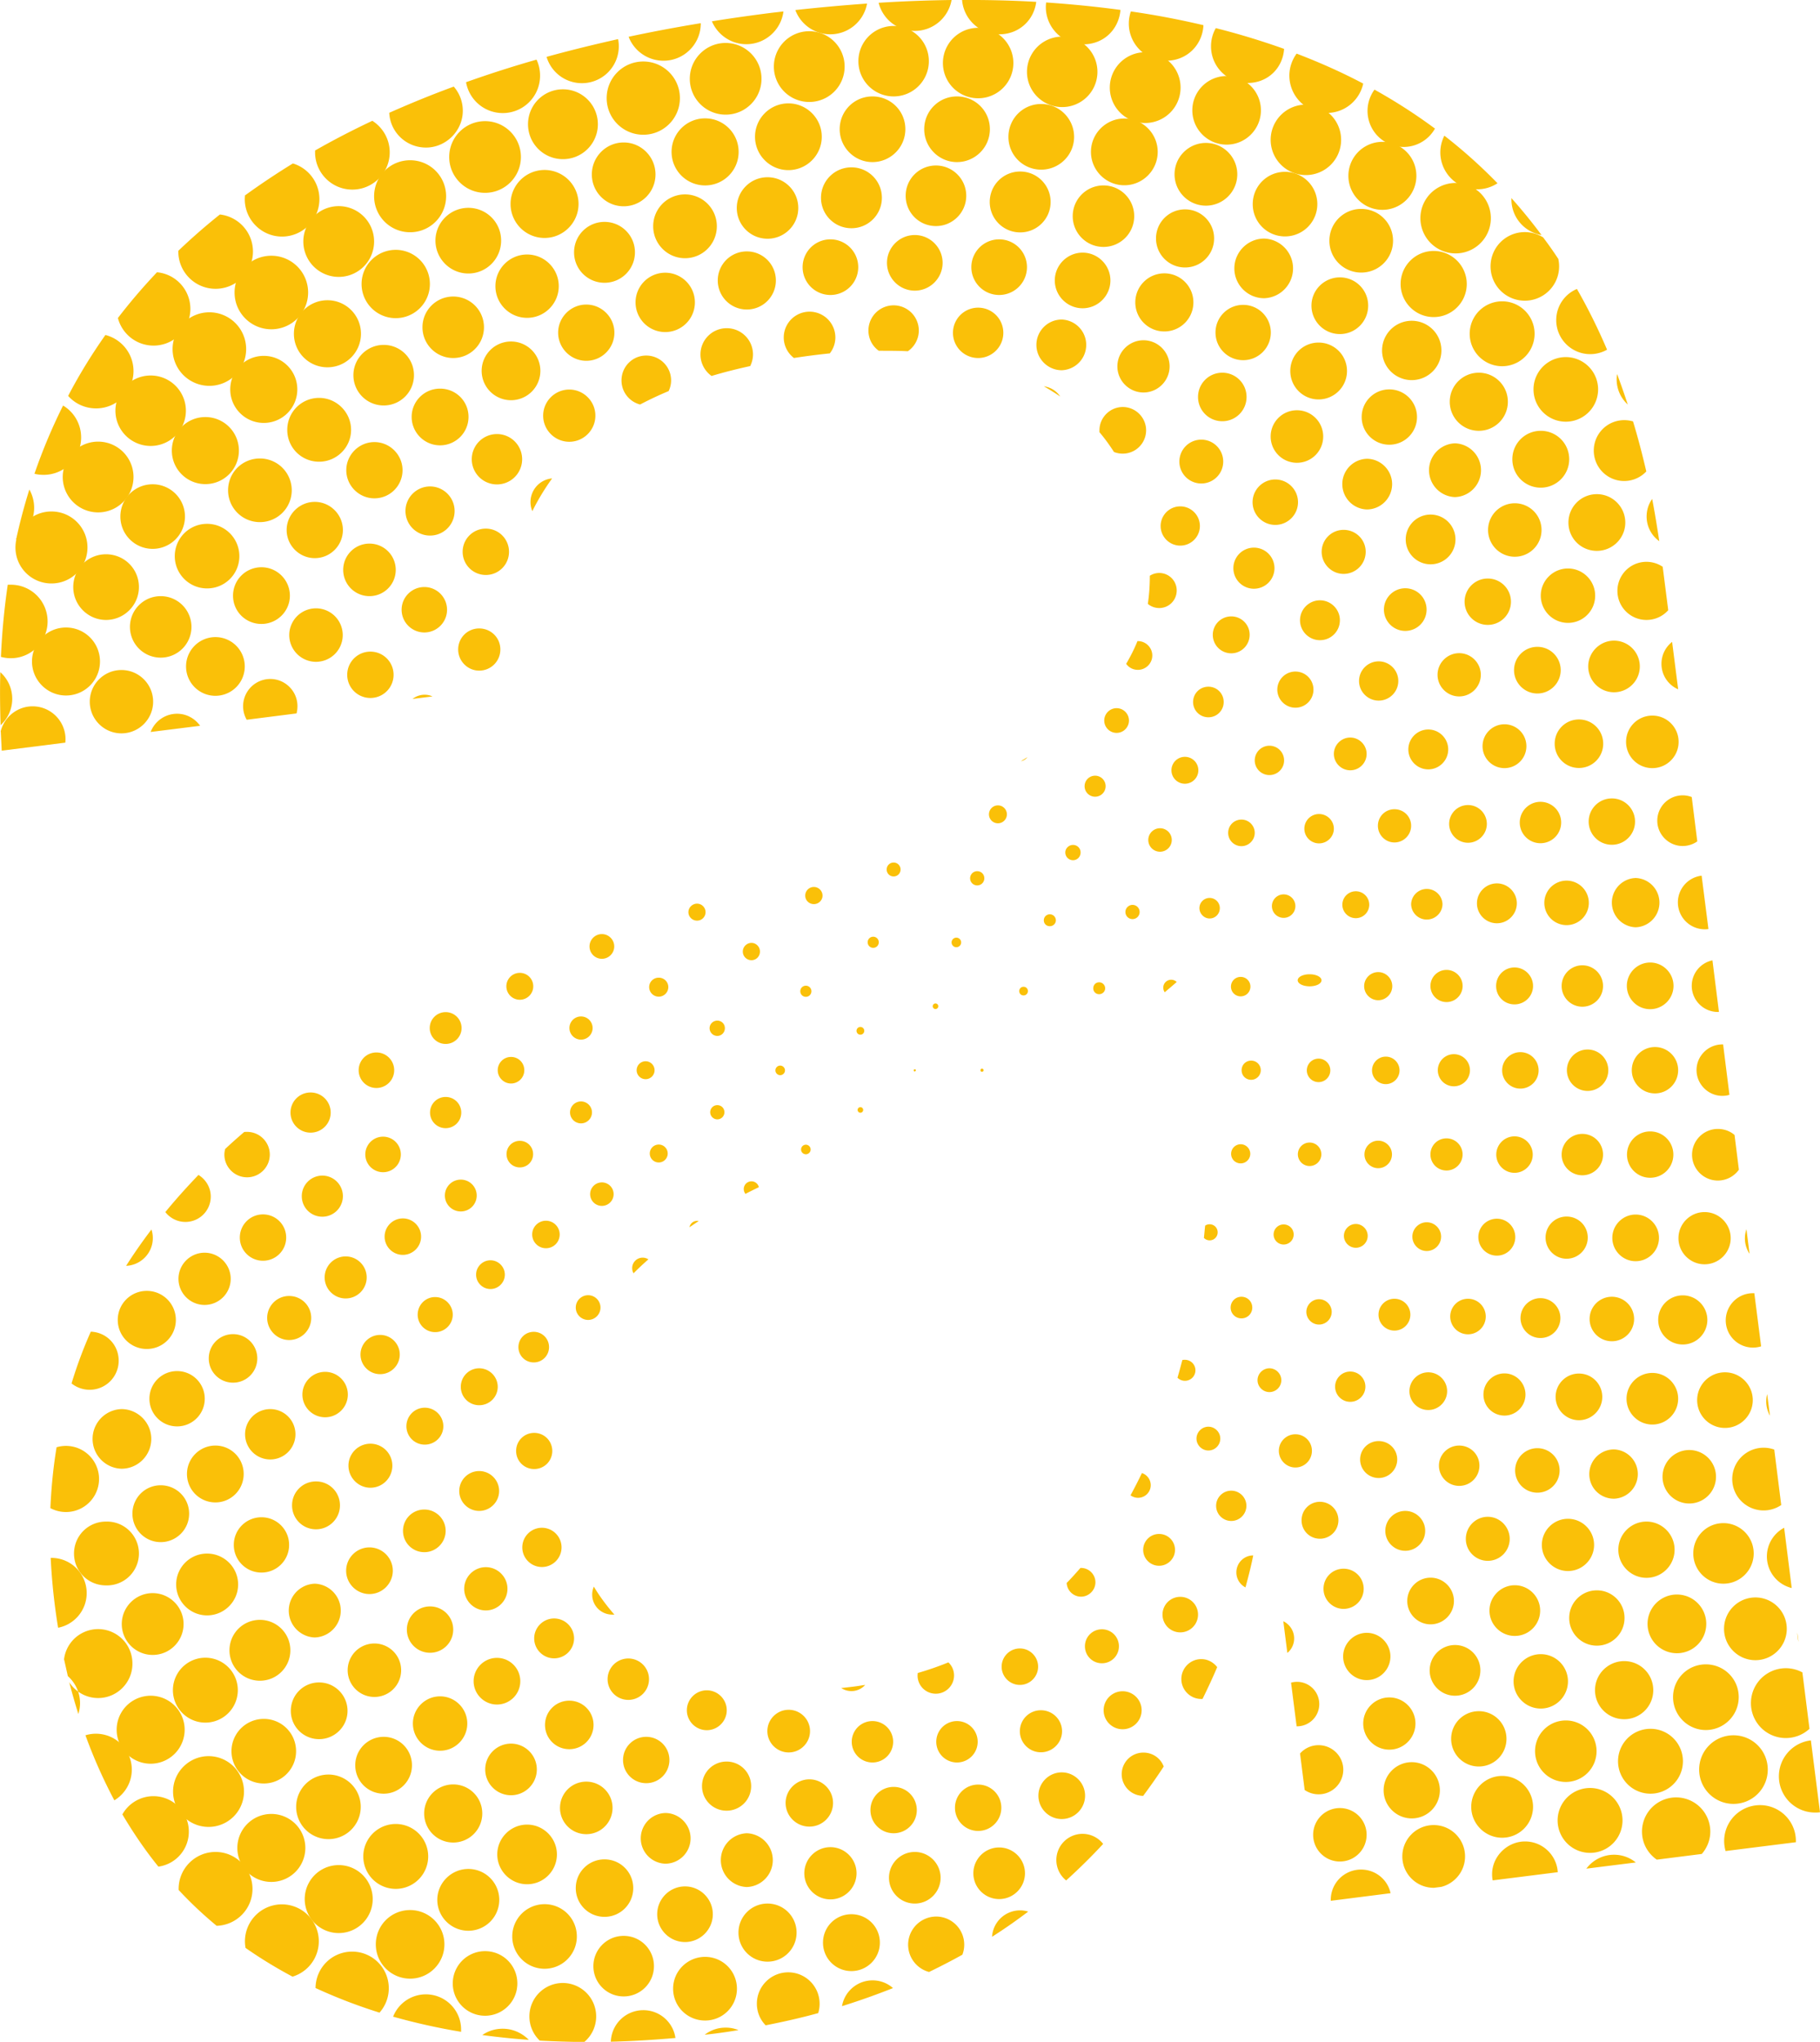
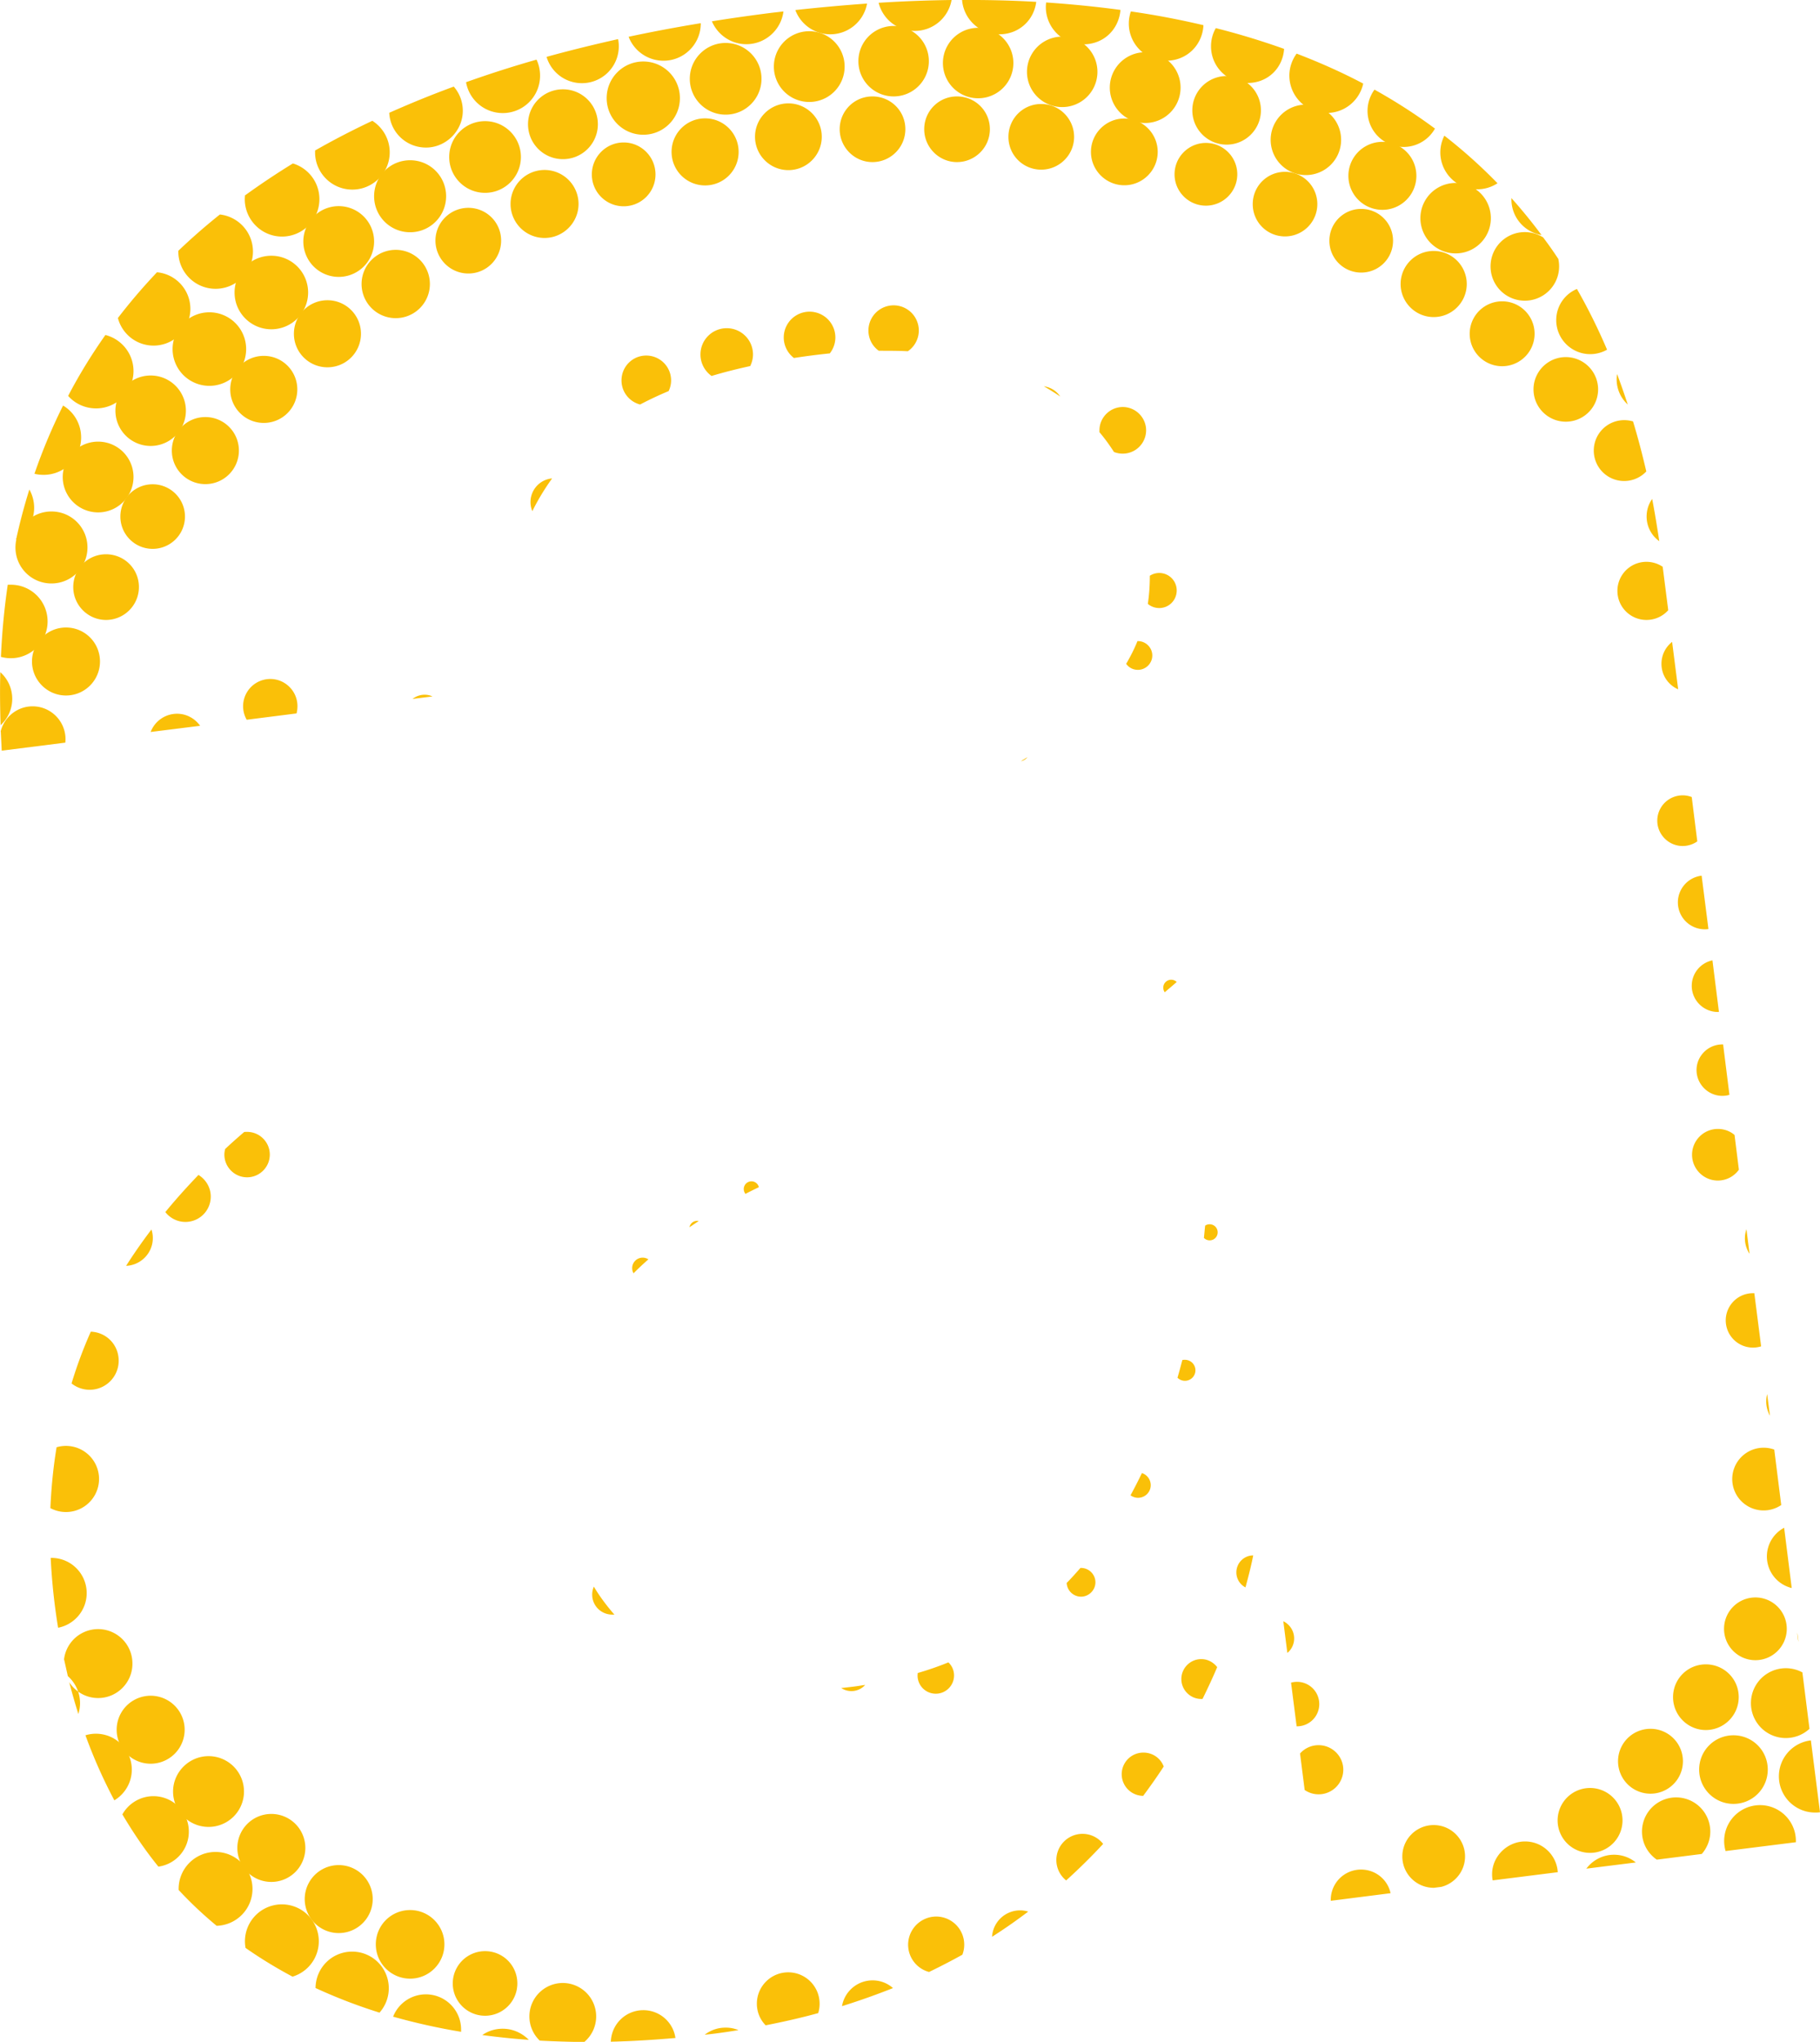
<svg xmlns="http://www.w3.org/2000/svg" version="1.1" width="117.78" height="132.14">
  <svg id="SvgjsSvg1013" data-name="Слой 2" viewBox="0 0 117.78 132.14">
    <defs>
      <style>.cls-1{fill:#fac008}</style>
    </defs>
    <g id="SvgjsG1012" data-name="Слой 1">
-       <path class="cls-1" d="M59.2 69.34s.07-.03.07-.07-.03-.07-.07-.07-.07.03-.07.07.03.07.07.07M63.55 69.36c.05 0 .1-.04.1-.1a.1.1 0 0 0-.2 0c0 .06.04.1.1.1M55.68 72.01c.1 0 .18-.08.18-.18s-.08-.18-.18-.18-.18.08-.18.18.08.18.18.18M55.68 66.96c.14 0 .25-.11.25-.25s-.11-.25-.25-.25-.25.11-.25.25.11.25.25.25M60.54 65.3c.1 0 .18-.08.18-.18s-.08-.18-.18-.18-.18.08-.18.18.08.18.18.18M52.15 74.7c.17 0 .31-.14.31-.31s-.14-.31-.31-.31-.31.14-.31.31.14.31.31.31M50.49 69.58c.17 0 .31-.14.31-.31s-.14-.31-.31-.31-.31.14-.31.31.14.31.31.31M52.15 64.51c.2 0 .36-.16.36-.36s-.16-.36-.36-.36-.36.16-.36.36.16.36.36.36M56.51 61.34c.2 0 .36-.16.36-.36s-.16-.36-.36-.36-.36.16-.36.36.16.36.36.36M61.89 61.3c.17 0 .31-.14.31-.31s-.14-.31-.31-.31-.31.14-.31.31.14.31.31.31M66.24 64.42c.15 0 .28-.12.28-.28s-.12-.28-.28-.28-.28.12-.28.28.12.28.28.28M46.42 72.44c.25 0 .46-.2.46-.46s-.2-.46-.46-.46-.46.21-.46.46.21.46.46.46M46.42 67.04c.27 0 .49-.22.49-.5s-.22-.49-.49-.49-.5.22-.5.49.22.5.5.5M48.63 62.14c.31 0 .55-.25.55-.56s-.25-.56-.55-.56-.56.25-.56.56.25.56.56.56M52.67 58.51c.31 0 .56-.25.56-.55s-.25-.56-.56-.56-.56.25-.56.56.25.55.56.55M57.83 56.72c.25 0 .45-.2.45-.45s-.2-.45-.45-.45-.45.2-.45.45.2.45.45.45M63.24 57.3c.25 0 .46-.2.46-.46s-.2-.46-.46-.46-.46.21-.46.46.2.46.46.46M67.94 59.94c.21 0 .39-.17.39-.38s-.17-.39-.39-.39-.39.17-.39.39.17.38.39.38M71.13 64.34c.21 0 .39-.17.39-.38s-.17-.39-.39-.39-.38.17-.38.39.17.38.38.38M42.63 75.23a.58.58 0 1 0 0-1.16.58.58 0 0 0 0 1.16M41.78 69.84a.58.58 0 1 0 0-1.16.58.58 0 0 0 0 1.16M42.63 64.5c.34 0 .62-.28.62-.62s-.28-.61-.62-.61-.62.27-.62.61.28.62.62.62M45.11 59.58c.31 0 .55-.25.55-.55s-.25-.55-.55-.55-.56.25-.56.55.25.55.56.55M64.58 53.28a.58.58 0 1 0 0-1.16.58.58 0 0 0 0 1.16M69.44 55.67c.27 0 .49-.22.49-.5s-.22-.49-.49-.49-.5.22-.5.49.22.5.5.5M73.29 59.48c.25 0 .46-.2.46-.46s-.21-.46-.46-.46-.46.21-.46.46.2.46.46.46M80.97 69.88c.34 0 .62-.28.62-.62s-.27-.62-.62-.62-.62.27-.62.62.27.62.62.62M80.29 75.29c.34 0 .62-.28.62-.62s-.28-.62-.62-.62-.62.28-.62.62.27.62.62.62M38.95 78.04a.76.76 0 1 0 0-1.52.76.76 0 0 0 0 1.52M37.6 72.7c.39 0 .71-.32.71-.71s-.32-.71-.71-.71-.71.32-.71.71.32.71.71.71M37.6 67.28a.749.749 0 1 0 0-1.5.749.749 0 1 0 0 1.5M38.95 62.05c.44 0 .8-.36.8-.8s-.36-.8-.8-.8-.8.36-.8.8.36.8.8.8M70.87 51.56a.68.68 0 1 0-.001-1.361.68.68 0 0 0 .001 1.361M75.07 55.12a.76.76 0 1 0 0-1.52.76.76 0 0 0 0 1.52M78.28 59.44c.37 0 .66-.3.66-.67a.66.66 0 1 0-1.32 0c0 .36.3.67.66.67M80.29 64.48c.35 0 .63-.28.63-.63s-.28-.63-.63-.63-.63.28-.63.63.28.63.63.63M85.33 70.03a.76.76 0 1 0 0-1.52.76.76 0 0 0 0 1.52M84.75 75.46a.76.76 0 1 0 0-1.52.76.76 0 0 0 0 1.52M83.07 80.54c.36 0 .65-.29.65-.65s-.29-.65-.65-.65-.65.29-.65.65.29.65.65.65M80.34 85.32c.39 0 .7-.31.7-.7s-.31-.7-.7-.7-.7.31-.7.7.31.7.7.7M38.06 85.42c.44 0 .8-.36.8-.8s-.36-.8-.8-.8-.8.36-.8.8.36.8.8.8M35.33 80.78c.5 0 .89-.4.89-.89s-.4-.89-.89-.89-.89.4-.89.89.4.89.89.89M33.64 75.55c.48 0 .86-.38.86-.86s-.38-.86-.86-.86-.86.38-.86.86.38.86.86.86M33.07 70.12c.47 0 .86-.38.86-.86s-.38-.86-.86-.86-.86.39-.86.86.39.86.86.86M33.64 64.7a.87.87 0 1 0-.001-1.741.87.87 0 0 0 .001 1.741M72.26 47.43c.44 0 .8-.36.8-.8s-.36-.8-.8-.8-.8.36-.8.8.36.8.8.8M76.68 50.72a.87.87 0 1 0-.001-1.741.87.87 0 0 0 .001 1.741M80.34 54.76c.47 0 .86-.39.86-.86s-.38-.86-.86-.86-.86.38-.86.86.39.86.86.86M83.07 59.4a.76.76 0 1 0 0-1.52.76.76 0 0 0 0 1.52M84.75 63.83c.43 0 .77-.17.77-.39s-.35-.39-.77-.39-.77.17-.77.39.35.39.77.39M89.68 70.16c.49 0 .89-.4.89-.89s-.4-.89-.89-.89-.89.4-.89.89.4.89.89.89M89.19 75.6c.49 0 .89-.4.89-.89s-.4-.89-.89-.89-.89.4-.89.89.4.89.89.89M87.74 80.75c.43 0 .77-.35.77-.77s-.35-.77-.77-.77-.77.35-.77.77.35.77.77.77M85.36 85.72c.45 0 .82-.37.82-.82s-.37-.82-.82-.82-.82.37-.82.82.37.82.82.82M82.15 90.09c.43 0 .77-.35.77-.77s-.35-.77-.77-.77-.77.35-.77.77.35.77.77.77M78.2 93.87c.43 0 .77-.35.77-.77s-.35-.77-.77-.77-.77.35-.77.77.35.77.77.77M34.54 88.17c.55 0 .99-.44.99-.99s-.44-.99-.99-.99-.99.44-.99.99.44.99.99.99M31.74 83.42c.51 0 .93-.42.93-.93s-.42-.93-.93-.93-.93.42-.93.93.42.93.93.93M29.82 78.4c.57 0 1.03-.46 1.03-1.03s-.46-1.03-1.03-1.03-1.03.46-1.03 1.03.46 1.03 1.03 1.03M28.84 73.01c.56 0 1.01-.45 1.01-1.01s-.45-1.01-1.01-1.01-1.01.45-1.01 1.01.45 1.01 1.01 1.01M28.84 67.56c.57 0 1.03-.46 1.03-1.03s-.46-1.03-1.03-1.03-1.03.46-1.03 1.03.46 1.03 1.03 1.03M78.2 46.42c.55 0 .99-.44.99-.99s-.44-.99-.99-.99-.99.44-.99.99.44.99.99.99M82.15 50.16a.95.95 0 1 0 0-1.9.95.95 0 0 0 0 1.9M85.36 54.58c.53 0 .96-.43.96-.95s-.43-.95-.96-.95a.95.95 0 1 0 0 1.9M87.74 59.42a.87.87 0 1 0-.001-1.741.87.87 0 0 0 .001 1.741M89.19 64.73c.5 0 .91-.41.91-.91s-.41-.91-.91-.91-.91.41-.91.91.41.91.91.91M94.04 70.3a1.04 1.04 0 1 0 .002-2.078 1.04 1.04 0 0 0-.002 2.078M93.61 75.75a1.04 1.04 0 1 0 0-2.08c-.58 0-1.04.46-1.04 1.04s.46 1.04 1.04 1.04M92.33 80.96c.51 0 .93-.42.93-.93s-.42-.93-.93-.93-.93.42-.93.93.42.93.93.93M90.24 86.11c.57 0 1.03-.46 1.03-1.03s-.46-1.03-1.03-1.03-1.03.46-1.03 1.03.46 1.03 1.03 1.03M87.38 90.72c.54 0 .98-.44.98-.98s-.44-.98-.98-.98-.98.44-.98.98.44.98.98.98M83.83 94.97c.59 0 1.07-.48 1.07-1.08s-.48-1.07-1.07-1.07-1.07.48-1.07 1.07.48 1.08 1.07 1.08M79.68 98.43c.54 0 .98-.44.98-.98s-.44-.98-.98-.98-.98.44-.98.98.44.98.98.98M75.01 101.33c.56 0 1.03-.46 1.03-1.03s-.46-1.03-1.03-1.03-1.03.46-1.03 1.03.46 1.03 1.03 1.03M34.57 95.07c.65 0 1.17-.52 1.17-1.17s-.52-1.17-1.17-1.17-1.17.52-1.17 1.17.52 1.17 1.17 1.17M31.01 90.94c.66 0 1.2-.53 1.2-1.19s-.54-1.2-1.2-1.2-1.19.54-1.19 1.2.53 1.19 1.19 1.19M28.16 86.21c.63 0 1.14-.51 1.14-1.13s-.51-1.14-1.14-1.14-1.13.51-1.13 1.14.51 1.13 1.13 1.13M26.07 81.21c.65 0 1.18-.53 1.18-1.18s-.53-1.18-1.18-1.18-1.18.53-1.18 1.18.53 1.18 1.18 1.18M24.79 75.86a1.15 1.15 0 1 0 0-2.3 1.15 1.15 0 0 0 0 2.3M24.36 70.41a1.15 1.15 0 1 0 0-2.3 1.15 1.15 0 0 0 0 2.3M79.68 42.28c.66 0 1.19-.54 1.19-1.2s-.53-1.19-1.19-1.19a1.195 1.195 0 1 0 0 2.39M83.83 45.8c.65 0 1.17-.52 1.17-1.17s-.52-1.17-1.17-1.17-1.17.53-1.17 1.17.53 1.17 1.17 1.17M87.38 49.85c.59 0 1.06-.48 1.06-1.06s-.48-1.06-1.06-1.06-1.06.48-1.06 1.06.48 1.06 1.06 1.06M90.24 54.52c.59 0 1.08-.48 1.08-1.08s-.48-1.07-1.08-1.07-1.07.48-1.07 1.07.48 1.08 1.07 1.08M92.33 59.51c.56 0 1.02-.45 1.02-1.01a1.016 1.016 0 0 0-2.03 0c0 .56.46 1.01 1.01 1.01M93.61 64.85a1.04 1.04 0 1 0 .002-2.082 1.04 1.04 0 0 0-.002 2.082M98.39 70.45c.65 0 1.18-.53 1.18-1.18s-.53-1.18-1.18-1.18-1.18.53-1.18 1.18.53 1.18 1.18 1.18M98.01 75.9c.65 0 1.18-.53 1.18-1.18s-.53-1.18-1.18-1.18-1.18.53-1.18 1.18.53 1.18 1.18 1.18M96.87 81.26c.66 0 1.19-.54 1.19-1.2s-.53-1.19-1.19-1.19-1.2.53-1.2 1.19.54 1.2 1.2 1.2M95 86.35a1.15 1.15 0 1 0 0-2.3 1.15 1.15 0 0 0 0 2.3M92.43 91.25c.67 0 1.22-.55 1.22-1.22s-.55-1.22-1.22-1.22-1.22.55-1.22 1.22.54 1.22 1.22 1.22M89.22 95.65c.66 0 1.2-.54 1.2-1.2s-.53-1.19-1.2-1.19-1.2.53-1.2 1.19.53 1.2 1.2 1.2M85.42 99.58a1.195 1.195 0 1 0 0-2.39c-.67 0-1.19.53-1.19 1.2s.53 1.19 1.19 1.19M76.38 105.64a1.15 1.15 0 1 0 0-2.3 1.15 1.15 0 0 0 0 2.3M71.31 107.64c.61 0 1.1-.49 1.1-1.1s-.49-1.1-1.1-1.1-1.1.49-1.1 1.1.49 1.1 1.1 1.1M66 109.04c.65 0 1.18-.53 1.18-1.18s-.53-1.18-1.18-1.18-1.18.53-1.18 1.18.53 1.18 1.18 1.18M35.07 101.41c.7 0 1.27-.57 1.27-1.27s-.57-1.27-1.27-1.27-1.27.57-1.27 1.27.57 1.27 1.27 1.27M31.01 97.78c.71 0 1.29-.58 1.29-1.29s-.58-1.29-1.29-1.29-1.29.58-1.29 1.29.58 1.29 1.29 1.29M27.49 93.49c.66 0 1.2-.53 1.2-1.19s-.54-1.2-1.2-1.2-1.19.54-1.19 1.2.53 1.19 1.19 1.19M24.6 88.93c.7 0 1.27-.57 1.27-1.27s-.57-1.27-1.27-1.27-1.27.57-1.27 1.27.57 1.27 1.27 1.27M22.37 84.03c.75 0 1.36-.61 1.36-1.36s-.61-1.36-1.36-1.36-1.36.61-1.36 1.36.61 1.36 1.36 1.36M20.86 78.74a1.33 1.33 0 1 0-1.33-1.33c0 .74.59 1.33 1.33 1.33M20.1 73.3c.72 0 1.3-.58 1.3-1.3s-.58-1.3-1.3-1.3-1.3.58-1.3 1.3.58 1.3 1.3 1.3M31.01 43.4c.76 0 1.37-.61 1.37-1.37s-.61-1.36-1.37-1.36-1.36.61-1.36 1.36.61 1.37 1.36 1.37M76.38 35.31c.7 0 1.27-.57 1.27-1.27s-.57-1.27-1.27-1.27-1.27.57-1.27 1.27.57 1.27 1.27 1.27M81.11 38.1a1.33 1.33 0 1 0 .001-2.659 1.33 1.33 0 0 0-.001 2.659M85.42 41.43c.72 0 1.29-.58 1.29-1.29s-.58-1.29-1.29-1.29-1.29.58-1.29 1.29.58 1.29 1.29 1.29M89.22 45.34c.7 0 1.27-.57 1.27-1.27s-.57-1.27-1.27-1.27-1.27.57-1.27 1.27.57 1.27 1.27 1.27M92.43 49.79c.71 0 1.29-.58 1.29-1.29s-.58-1.29-1.29-1.29-1.29.58-1.29 1.29.58 1.29 1.29 1.29M95 54.54c.67 0 1.22-.55 1.22-1.22S95.68 52.1 95 52.1s-1.22.55-1.22 1.22.55 1.22 1.22 1.22M96.87 59.75c.71 0 1.29-.58 1.29-1.29s-.58-1.29-1.29-1.29-1.29.58-1.29 1.29.58 1.29 1.29 1.29M98.01 65c.66 0 1.2-.53 1.2-1.19s-.54-1.2-1.2-1.2-1.19.53-1.19 1.2.53 1.19 1.19 1.19M102.74 70.6a1.34 1.34 0 1 0 0-2.68 1.34 1.34 0 0 0 0 2.68M102.4 76.06a1.34 1.34 0 1 0 0-2.68 1.34 1.34 0 0 0 0 2.68M101.38 81.46c.75 0 1.37-.61 1.37-1.37s-.61-1.36-1.37-1.36-1.36.61-1.36 1.36.61 1.37 1.36 1.37M99.69 86.59c.72 0 1.29-.58 1.29-1.29s-.58-1.29-1.29-1.29-1.29.58-1.29 1.29.58 1.29 1.29 1.29M97.36 91.61c.75 0 1.36-.61 1.36-1.36s-.61-1.37-1.36-1.37-1.36.61-1.36 1.37.61 1.36 1.36 1.36M94.43 96.16c.72 0 1.31-.58 1.31-1.31s-.59-1.3-1.31-1.3-1.31.58-1.31 1.3.59 1.31 1.31 1.31M90.94 100.36c.71 0 1.29-.58 1.29-1.29s-.58-1.29-1.29-1.29-1.29.58-1.29 1.29.58 1.29 1.29 1.29M86.95 104.12a1.3 1.3 0 1 0 0-2.6c-.73 0-1.3.58-1.3 1.3s.59 1.3 1.3 1.3M72.65 111.91a1.23 1.23 0 1 0 0-2.46 1.23 1.23 0 1 0 0 2.46M67.36 113.4c.75 0 1.37-.61 1.37-1.36s-.61-1.36-1.37-1.36-1.36.61-1.36 1.36.61 1.36 1.36 1.36M61.93 114.06a1.34 1.34 0 1 0 0-2.68 1.34 1.34 0 0 0 0 2.68M56.46 114.06a1.34 1.34 0 1 0 0-2.68 1.34 1.34 0 0 0 0 2.68M51.04 113.41c.76 0 1.38-.62 1.38-1.38s-.62-1.38-1.38-1.38-1.38.62-1.38 1.38.62 1.38 1.38 1.38M45.74 111.97c.71 0 1.29-.58 1.29-1.29s-.58-1.29-1.29-1.29-1.29.58-1.29 1.29.58 1.29 1.29 1.29M40.66 110.01a1.34 1.34 0 1 0 0-2.68 1.34 1.34 0 0 0 0 2.68M35.86 107.32c.71 0 1.29-.58 1.29-1.29s-.58-1.29-1.29-1.29-1.29.58-1.29 1.29.58 1.29 1.29 1.29M31.44 104.22c.77 0 1.4-.63 1.4-1.4s-.63-1.4-1.4-1.4-1.4.63-1.4 1.4.63 1.4 1.4 1.4M27.46 100.45c.76 0 1.38-.62 1.38-1.38s-.62-1.38-1.38-1.38-1.38.61-1.38 1.38.62 1.38 1.38 1.38M23.97 96.28c.79 0 1.42-.64 1.42-1.43a1.419 1.419 0 1 0-2.84 0c0 .78.64 1.43 1.42 1.43M21.04 91.72c.81 0 1.47-.66 1.47-1.47s-.66-1.47-1.47-1.47-1.47.66-1.47 1.47.66 1.47 1.47 1.47M18.71 86.72c.79 0 1.43-.64 1.43-1.43s-.64-1.42-1.43-1.42-1.42.64-1.42 1.42.64 1.43 1.42 1.43M17.02 81.59c.83 0 1.5-.67 1.5-1.5s-.67-1.5-1.5-1.5-1.5.67-1.5 1.5.67 1.5 1.5 1.5M23.97 45.17c.83 0 1.5-.67 1.5-1.5s-.67-1.5-1.5-1.5-1.5.67-1.5 1.5.67 1.5 1.5 1.5M27.46 40.93c.81 0 1.47-.66 1.47-1.47s-.66-1.47-1.47-1.47-1.47.66-1.47 1.47.66 1.47 1.47 1.47M31.44 37.21c.83 0 1.5-.67 1.5-1.5s-.67-1.5-1.5-1.5-1.5.67-1.5 1.5.67 1.5 1.5 1.5M77.74 31.29a1.419 1.419 0 1 0 .002-2.838 1.419 1.419 0 0 0-.002 2.838M82.53 33.97c.81 0 1.47-.66 1.47-1.47s-.66-1.47-1.47-1.47-1.47.66-1.47 1.47.66 1.47 1.47 1.47M86.95 37.14c.79 0 1.43-.64 1.43-1.43s-.64-1.42-1.43-1.42-1.42.64-1.42 1.42.64 1.43 1.42 1.43M90.94 40.83c.76 0 1.38-.61 1.38-1.38s-.62-1.38-1.38-1.38-1.38.62-1.38 1.38.62 1.38 1.38 1.38M94.43 45.07c.77 0 1.4-.63 1.4-1.4s-.63-1.4-1.4-1.4-1.4.63-1.4 1.4.63 1.4 1.4 1.4M97.36 49.71a1.419 1.419 0 1 0 .002-2.838 1.419 1.419 0 0 0-.002 2.838M99.69 54.57a1.34 1.34 0 1 0 0-2.68 1.34 1.34 0 0 0 0 2.68M101.38 59.87a1.44 1.44 0 1 0 0-2.88 1.44 1.44 0 0 0 0 2.88M102.4 65.15a1.34 1.34 0 1 0 0-2.68 1.34 1.34 0 0 0 0 2.68M107.1 70.76c.83 0 1.5-.67 1.5-1.5s-.67-1.5-1.5-1.5-1.5.67-1.5 1.5.67 1.5 1.5 1.5M106.79 76.22c.83 0 1.5-.67 1.5-1.5s-.67-1.5-1.5-1.5-1.5.67-1.5 1.5.67 1.5 1.5 1.5M105.85 81.62c.83 0 1.51-.68 1.51-1.51s-.68-1.51-1.51-1.51-1.51.68-1.51 1.51.68 1.51 1.51 1.51M104.31 86.8a1.44 1.44 0 1 0 0-2.88 1.44 1.44 0 0 0 0 2.88M102.18 91.91c.83 0 1.51-.68 1.51-1.51s-.67-1.51-1.51-1.51-1.51.68-1.51 1.51.68 1.51 1.51 1.51M99.49 96.6a1.44 1.44 0 1 0 0-2.88 1.44 1.44 0 0 0 0 2.88M96.28 101.01c.79 0 1.42-.64 1.42-1.42s-.64-1.43-1.42-1.43-1.42.64-1.42 1.43.64 1.42 1.42 1.42M92.58 105.12c.83 0 1.51-.68 1.51-1.51s-.68-1.51-1.51-1.51-1.51.68-1.51 1.51.68 1.51 1.51 1.51M88.45 108.73c.85 0 1.53-.69 1.53-1.53s-.69-1.53-1.53-1.53-1.53.69-1.53 1.53.69 1.53 1.53 1.53M68.71 117.72c.83 0 1.51-.68 1.51-1.51s-.68-1.51-1.51-1.51-1.51.68-1.51 1.51.68 1.51 1.51 1.51M63.3 118.49c.83 0 1.5-.67 1.5-1.5s-.67-1.5-1.5-1.5-1.5.67-1.5 1.5.67 1.5 1.5 1.5M57.83 118.64c.83 0 1.5-.67 1.5-1.5s-.67-1.5-1.5-1.5-1.5.67-1.5 1.5.67 1.5 1.5 1.5M52.38 118.21c.85 0 1.53-.69 1.53-1.53s-.69-1.53-1.53-1.53-1.54.69-1.54 1.53.69 1.53 1.54 1.53M47.02 117.18c.88 0 1.59-.71 1.59-1.59S47.9 114 47.02 114s-1.59.71-1.59 1.59.71 1.59 1.59 1.59M41.82 115.4c.83 0 1.5-.67 1.5-1.5s-.67-1.5-1.5-1.5-1.5.67-1.5 1.5.67 1.5 1.5 1.5M36.84 113.2c.87 0 1.57-.7 1.57-1.57s-.7-1.57-1.57-1.57-1.57.7-1.57 1.57.7 1.57 1.57 1.57M32.16 110.31c.83 0 1.51-.67 1.51-1.51s-.68-1.51-1.51-1.51-1.51.68-1.51 1.51.68 1.51 1.51 1.51M27.83 106.96c.83 0 1.5-.67 1.5-1.5s-.67-1.5-1.5-1.5-1.5.67-1.5 1.5.67 1.5 1.5 1.5M23.91 103.16c.83 0 1.51-.68 1.51-1.51s-.68-1.51-1.51-1.51-1.51.68-1.51 1.51.68 1.51 1.51 1.51M20.45 98.97c.85 0 1.55-.69 1.55-1.55s-.69-1.55-1.55-1.55-1.55.69-1.55 1.55.69 1.55 1.55 1.55M17.49 94.45a1.63 1.63 0 1 0 0-3.26 1.63 1.63 0 0 0 0 3.26M15.08 89.48c.87 0 1.57-.7 1.57-1.57s-.7-1.57-1.57-1.57-1.57.7-1.57 1.57.7 1.57 1.57 1.57M13.24 84.45c.93 0 1.69-.76 1.69-1.69s-.76-1.69-1.69-1.69-1.69.76-1.69 1.69.76 1.69 1.69 1.69M20.45 42.83a1.73 1.73 0 1 0-.001-3.461 1.73 1.73 0 0 0 .001 3.461M23.91 38.58c.94 0 1.7-.76 1.7-1.7s-.76-1.7-1.7-1.7-1.7.76-1.7 1.7.76 1.7 1.7 1.7M27.83 34.66c.88 0 1.59-.71 1.59-1.59s-.72-1.59-1.59-1.59-1.59.71-1.59 1.59.71 1.59 1.59 1.59M32.16 31.35a1.63 1.63 0 1 0 0-3.26 1.63 1.63 0 0 0 0 3.26M36.84 28.59c.93 0 1.69-.76 1.69-1.69s-.76-1.69-1.69-1.69-1.69.76-1.69 1.69.76 1.69 1.69 1.69M63.3 23.17a1.63 1.63 0 1 0 0-3.26 1.63 1.63 0 0 0 0 3.26M68.71 23.96a1.641 1.641 0 0 0 0-3.28c-.91 0-1.64.74-1.64 1.64s.74 1.64 1.64 1.64M74 25.4c.93 0 1.69-.76 1.69-1.69s-.76-1.69-1.69-1.69-1.69.76-1.69 1.69.76 1.69 1.69 1.69M79.1 27.26c.87 0 1.57-.7 1.57-1.57s-.7-1.57-1.57-1.57-1.57.7-1.57 1.57.7 1.57 1.57 1.57M83.93 29.95c.94 0 1.7-.76 1.7-1.7s-.76-1.7-1.7-1.7-1.7.76-1.7 1.7.76 1.7 1.7 1.7M88.45 32.97c.91 0 1.64-.74 1.64-1.64s-.74-1.64-1.64-1.64a1.641 1.641 0 0 0 0 3.28M92.58 36.52a1.609 1.609 0 1 0 0-3.22 1.609 1.609 0 1 0 0 3.22M96.28 40.44c.83 0 1.5-.67 1.5-1.5s-.67-1.5-1.5-1.5-1.5.67-1.5 1.5.67 1.5 1.5 1.5M99.49 44.88c.83 0 1.51-.68 1.51-1.51s-.67-1.51-1.51-1.51-1.51.68-1.51 1.51.68 1.51 1.51 1.51M102.18 49.7c.87 0 1.57-.7 1.57-1.57s-.7-1.57-1.57-1.57-1.57.7-1.57 1.57.7 1.57 1.57 1.57M104.31 54.67c.83 0 1.5-.67 1.5-1.5s-.67-1.5-1.5-1.5-1.5.67-1.5 1.5.67 1.5 1.5 1.5M105.85 60.01a1.596 1.596 0 0 0 0-3.19 1.596 1.596 0 0 0 0 3.19M106.79 65.31c.83 0 1.51-.68 1.51-1.51s-.68-1.51-1.51-1.51-1.51.68-1.51 1.51.67 1.51 1.51 1.51M110.31 81.82c.93 0 1.69-.76 1.69-1.69s-.76-1.69-1.69-1.69-1.69.76-1.69 1.69.76 1.69 1.69 1.69M108.9 87.01c.88 0 1.59-.72 1.59-1.59s-.71-1.59-1.59-1.59-1.59.71-1.59 1.59.71 1.59 1.59 1.59M106.93 92.19c.92 0 1.67-.75 1.67-1.67s-.75-1.67-1.67-1.67-1.67.75-1.67 1.67.75 1.67 1.67 1.67M104.45 96.99a1.596 1.596 0 0 0 0-3.19c-.88 0-1.6.71-1.6 1.6s.71 1.59 1.6 1.59M101.47 101.67c.93 0 1.69-.76 1.69-1.69s-.76-1.69-1.69-1.69-1.69.76-1.69 1.69.76 1.69 1.69 1.69M98.03 105.87c.91 0 1.64-.74 1.64-1.64s-.74-1.64-1.64-1.64-1.64.74-1.64 1.64.73 1.64 1.64 1.64M94.16 109.74a1.641 1.641 0 1 0-1.64-1.64c0 .91.74 1.64 1.64 1.64M89.91 113.23c.93 0 1.69-.76 1.69-1.69s-.76-1.69-1.69-1.69-1.69.76-1.69 1.69.76 1.69 1.69 1.69M64.66 122.9c.92 0 1.67-.75 1.67-1.67s-.75-1.67-1.67-1.67-1.67.75-1.67 1.67.75 1.67 1.67 1.67M59.2 123.19c.92 0 1.67-.75 1.67-1.67s-.75-1.67-1.67-1.67-1.67.75-1.67 1.67.75 1.67 1.67 1.67M53.74 122.92c.93 0 1.69-.76 1.69-1.69s-.76-1.69-1.69-1.69-1.69.76-1.69 1.69.76 1.69 1.69 1.69M48.33 122.12a1.741 1.741 0 0 0 0-3.48 1.741 1.741 0 0 0 0 3.48M43.05 120.61c.91 0 1.64-.74 1.64-1.64s-.74-1.64-1.64-1.64a1.641 1.641 0 0 0 0 3.28M37.94 118.7c.94 0 1.7-.76 1.7-1.7s-.76-1.7-1.7-1.7-1.7.76-1.7 1.7.76 1.7 1.7 1.7M33.07 116.18c.92 0 1.67-.75 1.67-1.67s-.75-1.67-1.67-1.67-1.67.75-1.67 1.67.75 1.67 1.67 1.67M28.48 113.3c.97 0 1.76-.79 1.76-1.76s-.79-1.76-1.76-1.76-1.76.79-1.76 1.76.79 1.76 1.76 1.76M24.23 109.82a1.73 1.73 0 1 0-.001-3.461 1.73 1.73 0 0 0 .001 3.461M20.37 105.97a1.741 1.741 0 0 0 0-3.48 1.741 1.741 0 0 0 0 3.48M16.92 101.77c.99 0 1.79-.8 1.79-1.79s-.8-1.79-1.79-1.79-1.79.8-1.79 1.79.8 1.79 1.79 1.79M13.94 97.23c1.01 0 1.83-.82 1.83-1.84s-.82-1.84-1.83-1.84-1.84.82-1.84 1.84.82 1.84 1.84 1.84M11.46 92.31c.99 0 1.79-.8 1.79-1.79s-.8-1.79-1.79-1.79-1.79.8-1.79 1.79.8 1.79 1.79 1.79M9.5 87.3c1.04 0 1.88-.84 1.88-1.88s-.84-1.88-1.88-1.88-1.88.84-1.88 1.88.84 1.88 1.88 1.88M13.94 45.03a1.9 1.9 0 1 0 0-3.8 1.9 1.9 0 1 0 0 3.8M16.92 40.38c1.01 0 1.84-.82 1.84-1.83s-.82-1.84-1.84-1.84-1.84.82-1.84 1.84.82 1.83 1.84 1.83M20.37 36.12c1.01 0 1.82-.82 1.82-1.82s-.82-1.82-1.82-1.82-1.82.82-1.82 1.82.82 1.82 1.82 1.82M24.23 32.25c1.01 0 1.82-.82 1.82-1.82s-.82-1.82-1.82-1.82-1.82.82-1.82 1.82.82 1.82 1.82 1.82M28.48 28.82c1.01 0 1.84-.82 1.84-1.84s-.82-1.83-1.84-1.83-1.84.82-1.84 1.83.82 1.84 1.84 1.84M33.07 25.9a1.9 1.9 0 1 0 0-3.8 1.9 1.9 0 1 0 0 3.8M37.94 23.35c1.01 0 1.82-.82 1.82-1.82s-.82-1.82-1.82-1.82-1.82.82-1.82 1.82.82 1.82 1.82 1.82M43.05 21.49a1.92 1.92 0 1 0-.001-3.841 1.92 1.92 0 0 0 .001 3.841M48.33 20.03c1.04 0 1.88-.84 1.88-1.88s-.84-1.88-1.88-1.88-1.88.84-1.88 1.88.84 1.88 1.88 1.88M53.74 19.09a1.799 1.799 0 1 0 0-3.6 1.799 1.799 0 1 0 0 3.6M59.2 18.81c.99 0 1.8-.81 1.8-1.8s-.81-1.8-1.8-1.8-1.8.81-1.8 1.8.81 1.8 1.8 1.8M64.66 19.09a1.799 1.799 0 1 0 0-3.6 1.799 1.799 0 1 0 0 3.6M70.06 19.95c.99 0 1.8-.81 1.8-1.8s-.81-1.8-1.8-1.8-1.8.81-1.8 1.8.81 1.8 1.8 1.8M75.35 21.45c1.04 0 1.88-.84 1.88-1.88s-.84-1.88-1.88-1.88-1.88.84-1.88 1.88.84 1.88 1.88 1.88M80.45 23.31c.99 0 1.79-.8 1.79-1.79s-.8-1.79-1.79-1.79-1.79.8-1.79 1.79.8 1.79 1.79 1.79M85.33 25.85c1.01 0 1.84-.82 1.84-1.84s-.82-1.84-1.84-1.84-1.83.82-1.83 1.84.82 1.84 1.83 1.84M89.91 28.78c.99 0 1.79-.8 1.79-1.79s-.8-1.79-1.79-1.79-1.79.8-1.79 1.79.8 1.79 1.79 1.79M94.16 32.17a1.741 1.741 0 0 0 0-3.48 1.741 1.741 0 0 0 0 3.48M98.03 36.03a1.73 1.73 0 1 0-.001-3.461 1.73 1.73 0 0 0 .001 3.461M101.47 40.31c.98 0 1.76-.79 1.76-1.76s-.79-1.76-1.76-1.76-1.76.79-1.76 1.76.79 1.76 1.76 1.76M104.45 44.8a1.67 1.67 0 0 0 0-3.34c-.91 0-1.67.75-1.67 1.67s.75 1.67 1.67 1.67M106.93 49.71c.94 0 1.7-.76 1.7-1.7s-.76-1.7-1.7-1.7-1.7.76-1.7 1.7.76 1.7 1.7 1.7M111.63 92.41c.99 0 1.8-.81 1.8-1.8s-.81-1.8-1.8-1.8a1.799 1.799 0 1 0 0 3.6M109.32 97.3a1.73 1.73 0 1 0-.001-3.461 1.73 1.73 0 0 0 .001 3.461M106.55 102.11c1.01 0 1.82-.82 1.82-1.82s-.82-1.82-1.82-1.82-1.82.82-1.82 1.82.82 1.82 1.82 1.82M103.34 106.5c.99 0 1.79-.8 1.79-1.79s-.8-1.79-1.79-1.79-1.79.8-1.79 1.79.8 1.79 1.79 1.79M99.71 110.57c.97 0 1.76-.79 1.76-1.76s-.79-1.76-1.76-1.76-1.76.79-1.76 1.76.79 1.76 1.76 1.76M95.7 114.32c.99 0 1.79-.8 1.79-1.79s-.8-1.79-1.79-1.79-1.79.8-1.79 1.79.8 1.79 1.79 1.79M91.36 117.68c1.01 0 1.82-.82 1.82-1.82s-.82-1.82-1.82-1.82-1.82.82-1.82 1.82.82 1.82 1.82 1.82M86.71 120.47a1.73 1.73 0 1 0-.001-3.461 1.73 1.73 0 0 0 .001 3.461M55.1 127.56c1.01 0 1.84-.82 1.84-1.84s-.82-1.84-1.84-1.84-1.84.82-1.84 1.84.82 1.84 1.84 1.84M49.67 126.95c1.04 0 1.88-.84 1.88-1.88s-.84-1.88-1.88-1.88-1.88.84-1.88 1.88.84 1.88 1.88 1.88M44.33 125.68c.99 0 1.8-.81 1.8-1.8s-.81-1.8-1.8-1.8-1.8.81-1.8 1.8.81 1.8 1.8 1.8M39.12 124.05c1.03 0 1.86-.83 1.86-1.86s-.83-1.86-1.86-1.86-1.86.83-1.86 1.86.83 1.86 1.86 1.86M34.11 121.94c1.07 0 1.93-.87 1.93-1.93s-.87-1.93-1.93-1.93-1.93.87-1.93 1.93.87 1.93 1.93 1.93M29.33 119.24c1.04 0 1.88-.84 1.88-1.88s-.84-1.88-1.88-1.88-1.88.84-1.88 1.88.84 1.88 1.88 1.88M24.83 116.08c1.01 0 1.83-.82 1.83-1.84s-.82-1.84-1.83-1.84-1.84.82-1.84 1.84.82 1.84 1.84 1.84M20.65 112.55c1.01 0 1.84-.82 1.84-1.83s-.82-1.84-1.84-1.84-1.83.82-1.83 1.84.82 1.83 1.83 1.83M16.82 108.77c1.09 0 1.97-.88 1.97-1.97s-.88-1.97-1.97-1.97-1.97.88-1.97 1.97.88 1.97 1.97 1.97M13.4 104.54c1.11 0 2.01-.9 2.01-2s-.9-2-2.01-2-2 .9-2 2 .9 2 2 2M10.4 99.8c1.01 0 1.84-.82 1.84-1.84s-.82-1.84-1.84-1.84-1.83.82-1.83 1.84.82 1.84 1.83 1.84M7.86 95.05c1.07 0 1.93-.87 1.93-1.93s-.87-1.93-1.93-1.93a1.931 1.931 0 0 0 0 3.86M7.86 47.46c1.13 0 2.05-.92 2.05-2.05s-.92-2.05-2.05-2.05-2.05.92-2.05 2.05.92 2.05 2.05 2.05M10.4 42.56c1.1 0 1.99-.89 1.99-1.99s-.89-1.99-1.99-1.99-1.99.89-1.99 1.99.89 1.99 1.99 1.99M13.4 38.08c1.16 0 2.09-.93 2.09-2.09a2.09 2.09 0 1 0-4.18 0c0 1.15.93 2.09 2.09 2.09M16.82 33.79a2.06 2.06 0 1 0 0-4.12c-1.15 0-2.06.92-2.06 2.06s.92 2.06 2.06 2.06M20.65 29.88c1.14 0 2.07-.93 2.07-2.06s-.93-2.07-2.07-2.07-2.06.92-2.06 2.07.92 2.06 2.06 2.06M24.83 26.24c1.08 0 1.96-.87 1.96-1.96s-.88-1.96-1.96-1.96-1.96.88-1.96 1.96.87 1.96 1.96 1.96M29.33 23.17c1.1 0 1.99-.89 1.99-1.99s-.89-1.99-1.99-1.99-1.99.89-1.99 1.99.89 1.99 1.99 1.99M34.11 20.57c1.13 0 2.05-.92 2.05-2.05s-.92-2.05-2.05-2.05-2.05.92-2.05 2.05.92 2.05 2.05 2.05M39.12 18.3c1.09 0 1.97-.88 1.97-1.97s-.88-1.97-1.97-1.97-1.97.88-1.97 1.97.88 1.97 1.97 1.97M44.33 16.71c1.14 0 2.06-.92 2.06-2.07a2.06 2.06 0 1 0-4.12 0c0 1.14.92 2.07 2.06 2.07M49.67 15.45c1.1 0 1.99-.89 1.99-1.99s-.89-1.99-1.99-1.99-1.99.89-1.99 1.99.89 1.99 1.99 1.99M55.1 14.77c1.09 0 1.97-.88 1.97-1.97s-.88-1.97-1.97-1.97-1.97.88-1.97 1.97.88 1.97 1.97 1.97M60.57 14.63c1.08 0 1.96-.88 1.96-1.96s-.88-1.96-1.96-1.96-1.96.87-1.96 1.96.87 1.96 1.96 1.96M66.02 15.04c1.09 0 1.97-.88 1.97-1.97s-.88-1.97-1.97-1.97-1.97.88-1.97 1.97.88 1.97 1.97 1.97M71.41 15.98c1.1 0 1.99-.89 1.99-1.99S72.51 12 71.41 12s-1.99.89-1.99 1.99.89 1.99 1.99 1.99M76.69 17.31c1.04 0 1.88-.84 1.88-1.88s-.84-1.88-1.88-1.88-1.88.84-1.88 1.88.84 1.88 1.88 1.88M81.81 19.3a1.931 1.931 0 0 0 0-3.86c-1.06 0-1.93.87-1.93 1.93s.86 1.93 1.93 1.93M86.71 21.62c1.01 0 1.83-.82 1.83-1.84s-.82-1.83-1.83-1.83-1.84.82-1.84 1.83.82 1.84 1.84 1.84M91.36 24.6a1.92 1.92 0 1 0-.001-3.841 1.92 1.92 0 0 0 .001 3.841M95.7 27.88c1.04 0 1.88-.84 1.88-1.88s-.84-1.88-1.88-1.88-1.88.84-1.88 1.88.84 1.88 1.88 1.88M99.71 31.56c1.01 0 1.84-.82 1.84-1.84s-.82-1.84-1.84-1.84-1.84.82-1.84 1.84.82 1.84 1.84 1.84M103.34 35.65c1.01 0 1.84-.82 1.84-1.83s-.82-1.84-1.84-1.84-1.84.82-1.84 1.84.82 1.83 1.84 1.83M111.53 102.49c1.08 0 1.96-.88 1.96-1.96s-.88-1.96-1.96-1.96-1.95.87-1.95 1.96.88 1.96 1.95 1.96M108.52 106.99a1.9 1.9 0 1 0 0-3.8 1.9 1.9 0 1 0 0 3.8M105.11 111.26c1.04 0 1.88-.84 1.88-1.88s-.84-1.88-1.88-1.88-1.89.84-1.89 1.88.84 1.88 1.89 1.88M101.33 115.32c1.1 0 1.99-.89 1.99-1.99s-.89-1.99-1.99-1.99-1.99.89-1.99 1.99.89 1.99 1.99 1.99M97.21 118.93c1.11 0 2-.9 2-2s-.9-2-2-2-2 .9-2 2 .9 2 2 2M45.63 130.76c1.14 0 2.06-.92 2.06-2.06s-.92-2.06-2.06-2.06-2.07.92-2.07 2.06.92 2.06 2.07 2.06M40.36 129.2c1.08 0 1.96-.87 1.96-1.96s-.88-1.96-1.96-1.96-1.96.88-1.96 1.96.87 1.96 1.96 1.96M35.24 127.41c1.15 0 2.09-.93 2.09-2.09s-.93-2.09-2.09-2.09a2.09 2.09 0 1 0 0 4.18M30.31 124.95a2 2 0 1 0 0-4c-1.1 0-2.01.9-2.01 2s.9 2 2.01 2M25.61 122.24a2.1 2.1 0 1 0 0-4.2 2.1 2.1 0 0 0 0 4.2M21.19 119.02a2.09 2.09 0 1 0 .002-4.178 2.09 2.09 0 0 0-.002 4.178M17.07 115.42c1.15 0 2.09-.93 2.09-2.09s-.93-2.09-2.09-2.09a2.09 2.09 0 1 0 0 4.18M13.29 111.48a2.1 2.1 0 1 0 0-4.2 2.1 2.1 0 0 0 0 4.2M9.88 107.1c1.11 0 2-.9 2-2s-.9-2-2-2-2 .9-2 2 .9 2 2 2M6.86 102.6a2.066 2.066 0 1 0 0-4.13c-1.15 0-2.07.92-2.07 2.07s.92 2.06 2.07 2.06" />
      <path class="cls-1" d="M4.27 45.01c1.21 0 2.2-.98 2.2-2.2s-.98-2.2-2.2-2.2-2.2.99-2.2 2.2.99 2.2 2.2 2.2M6.86 40.12c1.17 0 2.13-.95 2.13-2.13s-.95-2.12-2.13-2.12-2.12.95-2.12 2.12.95 2.13 2.12 2.13M9.88 35.52a2.09 2.09 0 1 0 0-4.18c-1.16 0-2.09.93-2.09 2.09s.94 2.09 2.09 2.09M13.29 31.33c1.2 0 2.17-.97 2.17-2.17s-.97-2.17-2.17-2.17-2.17.97-2.17 2.17.97 2.17 2.17 2.17M17.07 27.37c1.2 0 2.17-.97 2.17-2.17s-.97-2.17-2.17-2.17-2.17.97-2.17 2.17.97 2.17 2.17 2.17M21.19 23.77c1.2 0 2.17-.97 2.17-2.17s-.97-2.17-2.17-2.17-2.17.97-2.17 2.17.97 2.17 2.17 2.17M25.61 20.59a2.21 2.21 0 1 0-.001-4.421 2.21 2.21 0 0 0 .001 4.421M30.31 17.7c1.17 0 2.12-.95 2.12-2.13s-.95-2.12-2.12-2.12-2.13.95-2.13 2.12.95 2.13 2.13 2.13M35.24 15.4c1.21 0 2.2-.99 2.2-2.2a2.2 2.2 0 1 0-2.2 2.2M40.36 13.35c1.14 0 2.06-.92 2.06-2.06s-.92-2.07-2.06-2.07-2.06.93-2.06 2.07.92 2.06 2.06 2.06M45.63 12c1.2 0 2.17-.97 2.17-2.17s-.97-2.17-2.17-2.17-2.17.97-2.17 2.17.97 2.17 2.17 2.17M51.02 11.01c1.19 0 2.16-.97 2.16-2.16s-.97-2.16-2.16-2.16-2.16.97-2.16 2.16.97 2.16 2.16 2.16M56.46 10.49c1.17 0 2.13-.95 2.13-2.13s-.95-2.12-2.13-2.12-2.12.95-2.12 2.12.95 2.13 2.12 2.13M61.93 10.49c1.17 0 2.13-.95 2.13-2.13s-.95-2.12-2.13-2.12-2.12.95-2.12 2.12.95 2.13 2.12 2.13M67.38 10.98c1.17 0 2.13-.95 2.13-2.12s-.95-2.13-2.13-2.13-2.12.95-2.12 2.13.95 2.12 2.12 2.12M72.76 11.99c1.19 0 2.16-.97 2.16-2.16s-.97-2.16-2.16-2.16-2.16.97-2.16 2.16.97 2.16 2.16 2.16M78.04 13.31c1.12 0 2.03-.91 2.03-2.03s-.91-2.03-2.03-2.03-2.03.91-2.03 2.03.91 2.03 2.03 2.03M83.16 15.3a2.09 2.09 0 1 0 0-4.18c-1.16 0-2.09.93-2.09 2.09s.93 2.09 2.09 2.09M88.09 17.64c1.14 0 2.06-.92 2.06-2.06s-.92-2.06-2.06-2.06-2.06.92-2.06 2.06.92 2.06 2.06 2.06M92.78 20.52c1.18 0 2.14-.96 2.14-2.14s-.96-2.14-2.14-2.14-2.14.96-2.14 2.14.96 2.14 2.14 2.14M97.21 23.7a2.1 2.1 0 1 0 0-4.2 2.1 2.1 0 0 0 0 4.2M101.33 27.29a2.09 2.09 0 1 0 0-4.18 2.09 2.09 0 1 0 0 4.18M113.6 107.44c1.12 0 2.03-.91 2.03-2.03s-.91-2.03-2.03-2.03-2.03.91-2.03 2.03.91 2.03 2.03 2.03M110.39 111.96c1.17 0 2.13-.95 2.13-2.13s-.95-2.12-2.13-2.12-2.12.95-2.12 2.12.95 2.13 2.12 2.13M106.81 116.08a2.1 2.1 0 1 0 0-4.2 2.1 2.1 0 0 0 0 4.2M102.9 119.91a2.1 2.1 0 1 0 0-4.2 2.1 2.1 0 0 0 0 4.2M31.39 130.45c1.15 0 2.09-.93 2.09-2.09s-.93-2.09-2.09-2.09a2.09 2.09 0 1 0 0 4.18M26.54 128.05c1.23 0 2.22-1 2.22-2.22s-.99-2.22-2.22-2.22-2.22.99-2.22 2.22 1 2.22 2.22 2.22M21.92 125.1a2.2 2.2 0 1 0 0-4.4 2.2 2.2 0 0 0 0 4.4M17.56 121.79a2.2 2.2 0 1 0-2.2-2.2c0 1.22.98 2.2 2.2 2.2M13.5 118.23a2.29 2.29 0 1 0 0-4.58c-1.26 0-2.3 1.03-2.3 2.29s1.03 2.29 2.3 2.29M9.75 114.14a2.2 2.2 0 1 0 0-4.4 2.2 2.2 0 0 0 0 4.4" />
      <path class="cls-1" d="M3.33 37.76c1.29 0 2.33-1.04 2.33-2.33S4.62 33.1 3.33 33.1 1 34.14 1 35.43s1.04 2.33 2.33 2.33M6.35 33.16a2.29 2.29 0 1 0 0-4.58 2.29 2.29 0 0 0 0 4.58M9.75 28.86a2.279 2.279 0 1 0 0-4.56 2.279 2.279 0 1 0 0 4.56M13.5 24.97a2.38 2.38 0 1 0 .001-4.759 2.38 2.38 0 0 0-.001 4.759M17.56 21.31a2.38 2.38 0 1 0 0-4.76c-1.32 0-2.38 1.06-2.38 2.38s1.07 2.38 2.38 2.38M21.92 17.92a2.29 2.29 0 1 0 0-4.58 2.29 2.29 0 0 0 0 4.58M26.54 15.03c1.29 0 2.33-1.04 2.33-2.33s-1.04-2.33-2.33-2.33-2.33 1.04-2.33 2.33 1.04 2.33 2.33 2.33M31.39 12.48c1.28 0 2.32-1.04 2.32-2.32s-1.04-2.32-2.32-2.32-2.32 1.04-2.32 2.32 1.04 2.32 2.32 2.32M36.43 10.3c1.25 0 2.26-1.01 2.26-2.26s-1.01-2.26-2.26-2.26-2.26 1.01-2.26 2.26 1.01 2.26 2.26 2.26M41.63 8.72c1.31 0 2.37-1.06 2.37-2.37s-1.06-2.37-2.37-2.37-2.37 1.06-2.37 2.37 1.06 2.37 2.37 2.37M46.96 7.42c1.28 0 2.32-1.04 2.32-2.32s-1.04-2.32-2.32-2.32-2.32 1.04-2.32 2.32 1.04 2.32 2.32 2.32M52.37 6.6a2.29 2.29 0 1 0 0-4.58 2.29 2.29 0 0 0 0 4.58M57.83 6.24a2.279 2.279 0 1 0 0-4.56 2.279 2.279 0 1 0 0 4.56M63.3 6.36a2.279 2.279 0 1 0 0-4.56 2.279 2.279 0 1 0 0 4.56M68.74 6.93a2.279 2.279 0 1 0 0-4.56 2.279 2.279 0 1 0 0 4.56M74.11 7.96a2.29 2.29 0 1 0 0-4.58 2.29 2.29 0 0 0 0 4.58M79.38 9.36c1.23 0 2.22-1 2.22-2.22s-.99-2.22-2.22-2.22-2.22 1-2.22 2.22.99 2.22 2.22 2.22M84.51 11.33a2.279 2.279 0 1 0 0-4.56 2.279 2.279 0 1 0 0 4.56M89.46 13.58c1.21 0 2.2-.98 2.2-2.2s-.98-2.2-2.2-2.2a2.2 2.2 0 0 0 0 4.4M94.2 16.4a2.279 2.279 0 1 0 0-4.56 2.279 2.279 0 1 0 0 4.56M112.18 116.74c1.23 0 2.22-.99 2.22-2.22s-.99-2.22-2.22-2.22-2.22.99-2.22 2.22 1 2.22 2.22 2.22M75.38 64.21c.26-.22.52-.44.77-.66a.512.512 0 0 0-.77.67M48.25 77.26c.28-.15.57-.29.86-.43a.493.493 0 0 0-.48-.38.5.5 0 0 0-.39.81M44.62 79.42c.2-.13.4-.27.6-.4-.04 0-.07-.01-.11-.01-.25 0-.45.18-.49.41M41 82.4c.31-.31.63-.61.96-.9a.679.679 0 0 0-1.05.56c0 .12.03.24.09.34M39.76 104.49c-.49-.56-.94-1.16-1.33-1.81a1.293 1.293 0 0 0 1.18 1.81h.15M55.99 109.04c-.28.04-.56.09-.84.12-.24.03-.48.06-.71.08.19.13.42.2.66.2.35 0 .67-.15.89-.4M61.38 107.58c-.64.26-1.3.49-1.99.69 0 .05-.01.11-.01.16 0 .66.53 1.18 1.18 1.18s1.18-.53 1.18-1.18c0-.34-.14-.64-.37-.85M69.92 101.47c-.29.33-.58.66-.89.97.02.49.43.89.93.89s.93-.42.93-.93-.42-.93-.93-.93h-.04ZM73.9 95.33c-.24.49-.48.97-.74 1.44a.821.821 0 0 0 1.31-.66.83.83 0 0 0-.57-.78M76.51 88.03c-.1.38-.2.76-.31 1.13a.68.68 0 1 0 .48-1.16c-.06 0-.12 0-.17.02M77.99 79.32c-.03.26-.05.53-.08.79a.516.516 0 0 0 .89-.36c0-.29-.23-.52-.52-.52-.11 0-.21.03-.29.09M26.71 45.23l1.28-.16c-.16-.07-.33-.11-.51-.11-.29 0-.56.1-.78.27M15.96 46.58l3.23-.41c.04-.15.06-.3.06-.47 0-.97-.79-1.76-1.76-1.76a1.763 1.763 0 0 0-1.53 2.63M9.75 47.37l3.2-.4c-.33-.47-.88-.78-1.49-.78-.78 0-1.45.49-1.71 1.18M.05 47.35l.06 1.2v.03l4.12-.52c0-.07.01-.15.01-.22 0-1.17-.95-2.13-2.13-2.13-1 0-1.84.7-2.07 1.63" />
      <path class="cls-1" d="M.02 43.5c-.03 1.12-.02 2.26.02 3.43a2.311 2.311 0 0 0-.02-3.43M.5 37.85c-.22 1.5-.37 3.05-.44 4.66a2.38 2.38 0 0 0 3.02-2.29c0-1.32-1.06-2.38-2.38-2.38H.51M1.9 31.68c-.33 1.05-.62 2.14-.86 3.25a2.411 2.411 0 0 0 .86-3.25M4.08 26.25c-.7 1.4-1.32 2.87-1.85 4.41.19.05.39.07.6.07 1.33 0 2.42-1.08 2.42-2.42 0-.87-.46-1.64-1.16-2.06M6.82 21.68c-.88 1.25-1.69 2.56-2.41 3.94.44.5 1.09.81 1.81.81a2.42 2.42 0 0 0 2.42-2.41c0-1.13-.77-2.07-1.81-2.34M10.15 17.63c-.89.94-1.73 1.92-2.52 2.95a2.383 2.383 0 0 0 4.69-.59c0-1.24-.95-2.26-2.16-2.37M14.23 13.88c-.94.75-1.83 1.53-2.69 2.35v.05c0 1.33 1.08 2.41 2.41 2.41s2.42-1.08 2.42-2.41c0-1.24-.93-2.26-2.14-2.4M18.95 10.58a49.12 49.12 0 0 0-3.1 2.07c0 .08-.01.16-.01.24 0 1.33 1.08 2.42 2.41 2.42s2.42-1.08 2.42-2.42c0-1.09-.72-2.01-1.71-2.31M24.09 7.82c-1.27.6-2.51 1.24-3.7 1.92v.12c0 1.33 1.08 2.41 2.41 2.41s2.42-1.08 2.42-2.41c0-.86-.45-1.61-1.12-2.04M29.35 5.61c-1.42.52-2.81 1.09-4.16 1.69.06 1.26 1.1 2.25 2.38 2.25s2.38-1.07 2.38-2.38c0-.6-.22-1.15-.59-1.57M34.72 3.86c-1.55.44-3.07.93-4.56 1.46a2.413 2.413 0 0 0 4.79-.43c0-.37-.08-.72-.23-1.03M40.01 2.53c-1.57.35-3.12.73-4.64 1.15A2.388 2.388 0 0 0 40 2.53M45.35 1.5c-1.58.26-3.13.55-4.67.88.35.91 1.23 1.55 2.26 1.55 1.33 0 2.41-1.08 2.41-2.41V1.5ZM50.7.74c-.31.04-.62.07-.93.11-1.24.16-2.47.33-3.7.53.37.87 1.23 1.48 2.23 1.48 1.23 0 2.25-.93 2.4-2.12M56.11.23c-1.53.11-3.08.25-4.64.42.34.92 1.23 1.57 2.26 1.57 1.19 0 2.18-.86 2.38-1.99M61.58 0c-1.55.02-3.13.08-4.72.18A2.405 2.405 0 0 0 59.2 2c1.19 0 2.18-.86 2.38-2M67.06.12c-1.57-.09-3.18-.13-4.8-.12.1 1.24 1.14 2.22 2.41 2.22s2.24-.91 2.39-2.1M72.5.64C70.93.43 69.33.27 67.7.16c-.01.09-.02.19-.02.29 0 1.33 1.08 2.42 2.42 2.42s2.31-.98 2.41-2.23M77.88 1.63c-1.53-.36-3.09-.66-4.7-.89-.08.25-.13.51-.13.78 0 1.33 1.08 2.41 2.42 2.41s2.35-1.02 2.41-2.3M83.09 3.16c-1.43-.51-2.9-.96-4.41-1.34-.2.35-.31.75-.31 1.18 0 1.31 1.06 2.37 2.37 2.37s2.28-.97 2.36-2.21M88.22 5.41c-1.38-.73-2.82-1.37-4.31-1.94-.29.4-.47.89-.47 1.42 0 1.33 1.08 2.42 2.42 2.42 1.16 0 2.12-.81 2.36-1.9M92.86 8.32c-1.24-.92-2.55-1.76-3.91-2.52a2.332 2.332 0 1 0 3.92 2.51M96.91 11.86a33.347 33.347 0 0 0-3.44-3.08c-.16.32-.26.69-.26 1.08a2.39 2.39 0 0 0 3.7 2M99.76 15.21c-.62-.83-1.27-1.63-1.95-2.39v.08c0 1.16.84 2.12 1.95 2.31" />
      <path class="cls-1" d="M100.86 16.78c-.32-.49-.65-.96-1-1.42a2.26 2.26 0 0 0-1.18-.34c-1.23 0-2.22.99-2.22 2.22s.99 2.22 2.22 2.22a2.221 2.221 0 0 0 2.17-2.68M104 22.63c-.59-1.38-1.24-2.69-1.95-3.93-.79.33-1.34 1.11-1.34 2.02a2.2 2.2 0 0 0 3.29 1.91M105.34 26.18c-.22-.67-.45-1.33-.69-1.97-.02.11-.03.22-.03.34 0 .65.28 1.23.72 1.63M106.54 30.51c-.26-1.11-.54-2.19-.86-3.24-.18-.05-.37-.08-.57-.08-1.09 0-1.97.88-1.97 1.97a1.967 1.967 0 0 0 3.4 1.35M107.38 35.03c-.14-.93-.29-1.85-.46-2.74-.23.32-.36.71-.36 1.14 0 .66.33 1.25.83 1.6M107.96 39.5l-.36-2.82a1.878 1.878 0 0 0-2.93 1.56c0 1.04.84 1.88 1.88 1.88.56 0 1.06-.24 1.41-.63M108.6 44.6l-.39-3.06c-.42.33-.69.84-.69 1.42 0 .74.44 1.37 1.08 1.65M109.84 54.46l-.36-2.88a1.641 1.641 0 0 0-2.23 1.53c0 .9.74 1.64 1.64 1.64.35 0 .68-.11.95-.3M110.56 60.12l-.44-3.45a1.741 1.741 0 0 0 .19 3.47c.08 0 .17 0 .25-.02M111.24 65.49l-.42-3.34c-.77.16-1.34.84-1.34 1.65 0 .93.76 1.69 1.69 1.69h.07M111.92 70.86l-.41-3.27h-.05c-.92 0-1.67.75-1.67 1.66s.75 1.67 1.67 1.67c.16 0 .32-.02.46-.07M112.53 75.69l-.28-2.24c-.29-.25-.67-.39-1.08-.39-.92 0-1.67.75-1.67 1.67s.75 1.67 1.67 1.67c.56 0 1.06-.28 1.36-.7M113.22 81.14l-.2-1.59a1.81 1.81 0 0 0 .2 1.59M113.97 87.13l-.44-3.44h-.09c-.97 0-1.76.79-1.76 1.76a1.763 1.763 0 0 0 2.29 1.68M114.54 91.61l-.18-1.39a1.902 1.902 0 0 0 .17 1.38M115.27 97.39l-.45-3.58a2.031 2.031 0 0 0-2.72 1.91 2.031 2.031 0 0 0 3.17 1.68M115.95 102.77l-.49-3.9a2.102 2.102 0 0 0 .49 3.9M116.39 106.25l-.08-.59c0 .21.03.41.08.59M117.1 111.88l-.46-3.65a2.258 2.258 0 0 0-3.33 1.99 2.258 2.258 0 0 0 3.79 1.66M117.78 117.28l-.59-4.65a2.343 2.343 0 0 0 .25 4.67c.11 0 .23 0 .34-.02M111.68 119.79l4.54-.57v-.08c0-1.28-1.04-2.32-2.32-2.32a2.322 2.322 0 0 0-2.23 2.97M107.21 120.35l2.92-.37c.34-.39.55-.9.55-1.45a2.21 2.21 0 0 0-4.42 0c0 .76.38 1.42.96 1.82M102.66 120.93l3.2-.4c-.38-.31-.87-.5-1.41-.5-.73 0-1.39.36-1.79.9M96.6 121.69l4.21-.53c-.07-1.11-.99-1.99-2.12-1.99s-2.13.95-2.13 2.12c0 .14.01.27.04.4M92.8 122.17l.47-.06c.88-.22 1.54-1.02 1.54-1.97 0-1.12-.91-2.03-2.03-2.03s-2.03.91-2.03 2.03.91 2.03 2.03 2.03h.02ZM86.13 123.01l3.86-.49c-.19-.88-.97-1.53-1.91-1.53-1.08 0-1.96.87-1.96 1.96v.06ZM84.13 113.47l.3 2.37a1.596 1.596 0 0 0 2.5-1.31c0-.88-.72-1.59-1.6-1.59-.48 0-.91.21-1.2.54M83.55 108.9l.36 2.82h.03a1.44 1.44 0 1 0-.38-2.83M83.05 104.93l.26 2.04c.27-.22.44-.56.44-.94 0-.49-.29-.91-.7-1.11M80.6 102.73c.24-.88.41-1.59.5-2.07-.6 0-1.09.49-1.09 1.1 0 .42.24.79.59.97M77.82 109.95c.35-.71.67-1.4.95-2.06-.24-.31-.61-.52-1.03-.52-.71 0-1.29.58-1.29 1.29s.58 1.29 1.29 1.29h.08M73.98 116.22c.47-.63.92-1.27 1.33-1.9-.2-.53-.71-.9-1.31-.9a1.4 1.4 0 0 0-.02 2.8M69 121.69c.85-.77 1.65-1.56 2.39-2.36a1.694 1.694 0 1 0-2.4 2.36M64.2 125.34c.82-.52 1.6-1.07 2.34-1.63a1.82 1.82 0 0 0-.52-.08c-.97 0-1.76.75-1.82 1.71M60.12 127.62c.74-.36 1.46-.73 2.16-1.12a1.82 1.82 0 0 0-1.7-2.47 1.825 1.825 0 0 0-.45 3.59M54.49 129.83c1.15-.36 2.24-.75 3.3-1.17-.35-.31-.81-.5-1.32-.5-.99 0-1.82.72-1.98 1.67M49.54 131.07c1.18-.23 2.32-.49 3.41-.79a2 2 0 0 0 .09-.61c0-1.12-.91-2.03-2.03-2.03s-2.03.91-2.03 2.03c0 .54.21 1.03.56 1.39M45.6 131.68l.54-.06c.56-.07 1.11-.15 1.65-.24a2.13 2.13 0 0 0-.84-.16c-.51 0-.98.17-1.36.47M39.53 132.13c1.37-.03 2.77-.12 4.18-.24a2.094 2.094 0 0 0-2.08-1.8c-1.14 0-2.07.91-2.1 2.05M34.94 132.06c.94.05 1.9.08 2.87.09a2.164 2.164 0 0 0-1.39-3.82 2.164 2.164 0 0 0-1.49 3.73M31.21 131.7c.99.13 1.99.24 3.01.31-.43-.44-1.03-.72-1.69-.72-.49 0-.95.15-1.32.41M25.44 130.51c1.42.4 2.89.73 4.4.98v-.15a2.279 2.279 0 0 0-4.4-.83M20.43 128.66c1.32.61 2.7 1.14 4.13 1.59.37-.42.6-.97.6-1.58 0-1.31-1.06-2.37-2.37-2.37s-2.36 1.05-2.37 2.36M15.89 126.06c.97.68 1.99 1.3 3.04 1.86a2.39 2.39 0 1 0-3.04-1.86M11.56 122.31c.77.83 1.59 1.6 2.46 2.32 1.29-.04 2.32-1.09 2.32-2.39s-1.07-2.39-2.39-2.39-2.39 1.07-2.39 2.39v.06ZM7.92 117.42c.71 1.2 1.48 2.33 2.33 3.38a2.28 2.28 0 0 0 1.97-2.27 2.29 2.29 0 0 0-2.29-2.29c-.86 0-1.62.48-2.01 1.18M5.53 112.3c.54 1.49 1.17 2.89 1.87 4.21.68-.41 1.13-1.15 1.13-1.99a2.322 2.322 0 0 0-3-2.22M4.15 107.4l.24 1.07c.48.43.79 1.05.79 1.75 0 .24-.04.48-.11.7-.21-.67-.41-1.36-.59-2.06.39.62 1.09 1.03 1.87 1.03 1.23 0 2.22-1 2.22-2.22a2.221 2.221 0 0 0-4.43-.25M3.28 100.82a39.906 39.906 0 0 0 .48 4.52c1.05-.2 1.85-1.13 1.85-2.24 0-1.26-1.02-2.28-2.28-2.28h-.05ZM3.66 93.67c-.21 1.27-.34 2.58-.4 3.93a2.142 2.142 0 0 0 3.15-1.89 2.142 2.142 0 0 0-2.75-2.05M5.88 86.17c-.48 1.08-.9 2.2-1.25 3.36a1.878 1.878 0 0 0 3.05-1.47c0-1.04-.8-1.84-1.8-1.88M9.8 79.57c-.58.76-1.13 1.55-1.64 2.35.96-.04 1.73-.83 1.73-1.8 0-.19-.03-.38-.09-.55M12.85 76.03c-.75.78-1.47 1.58-2.15 2.41a1.641 1.641 0 0 0 2.94-1c0-.59-.32-1.11-.79-1.4M15.8 73.26c-.42.36-.83.72-1.23 1.1-.03.12-.05.24-.05.36 0 .81.66 1.47 1.47 1.47s1.47-.66 1.47-1.47-.66-1.47-1.47-1.47c-.07 0-.13 0-.2.01M66.49 49c-.14.09-.28.17-.42.26a.69.69 0 0 0 .42-.26M73.61 41.49c-.2.5-.45.99-.73 1.47.17.24.44.39.76.39.51 0 .93-.42.93-.93s-.42-.93-.93-.93h-.03ZM74.41 37.26c0 .63-.04 1.24-.13 1.82.2.17.46.27.74.27.63 0 1.13-.51 1.13-1.14a1.129 1.129 0 0 0-1.74-.95M71.15 27.97c.34.4.65.83.94 1.28a1.515 1.515 0 0 0 2.08-1.4c0-.83-.68-1.51-1.51-1.51s-1.51.68-1.51 1.51v.12M67.55 25c.37.21.72.43 1.06.66-.23-.35-.61-.6-1.06-.66M56.87 22.7c.64 0 1.27 0 1.88.03.43-.29.71-.79.71-1.34a1.63 1.63 0 0 0-3.26 0c0 .54.26 1.02.67 1.31M51.37 23.17a43.413 43.413 0 0 1 2.33-.3c.22-.28.36-.64.36-1.03a1.67 1.67 0 0 0-3.34 0c0 .54.26 1.02.65 1.32M46.05 24.33c.8-.24 1.63-.45 2.5-.64.11-.23.18-.48.18-.75 0-.94-.76-1.7-1.7-1.7s-1.7.76-1.7 1.7c0 .58.29 1.09.73 1.4M41.42 26.18c.59-.31 1.2-.6 1.85-.87.1-.21.16-.44.16-.69 0-.89-.72-1.61-1.61-1.61s-1.6.72-1.6 1.61c0 .75.51 1.38 1.21 1.56M34.45 33.08c.37-.75.8-1.45 1.28-2.12a1.535 1.535 0 0 0-1.28 2.12" />
    </g>
  </svg>
  <style>@media (prefers-color-scheme: light) { :root { filter: none; } }
@media (prefers-color-scheme: dark) { :root { filter: none; } }
</style>
</svg>